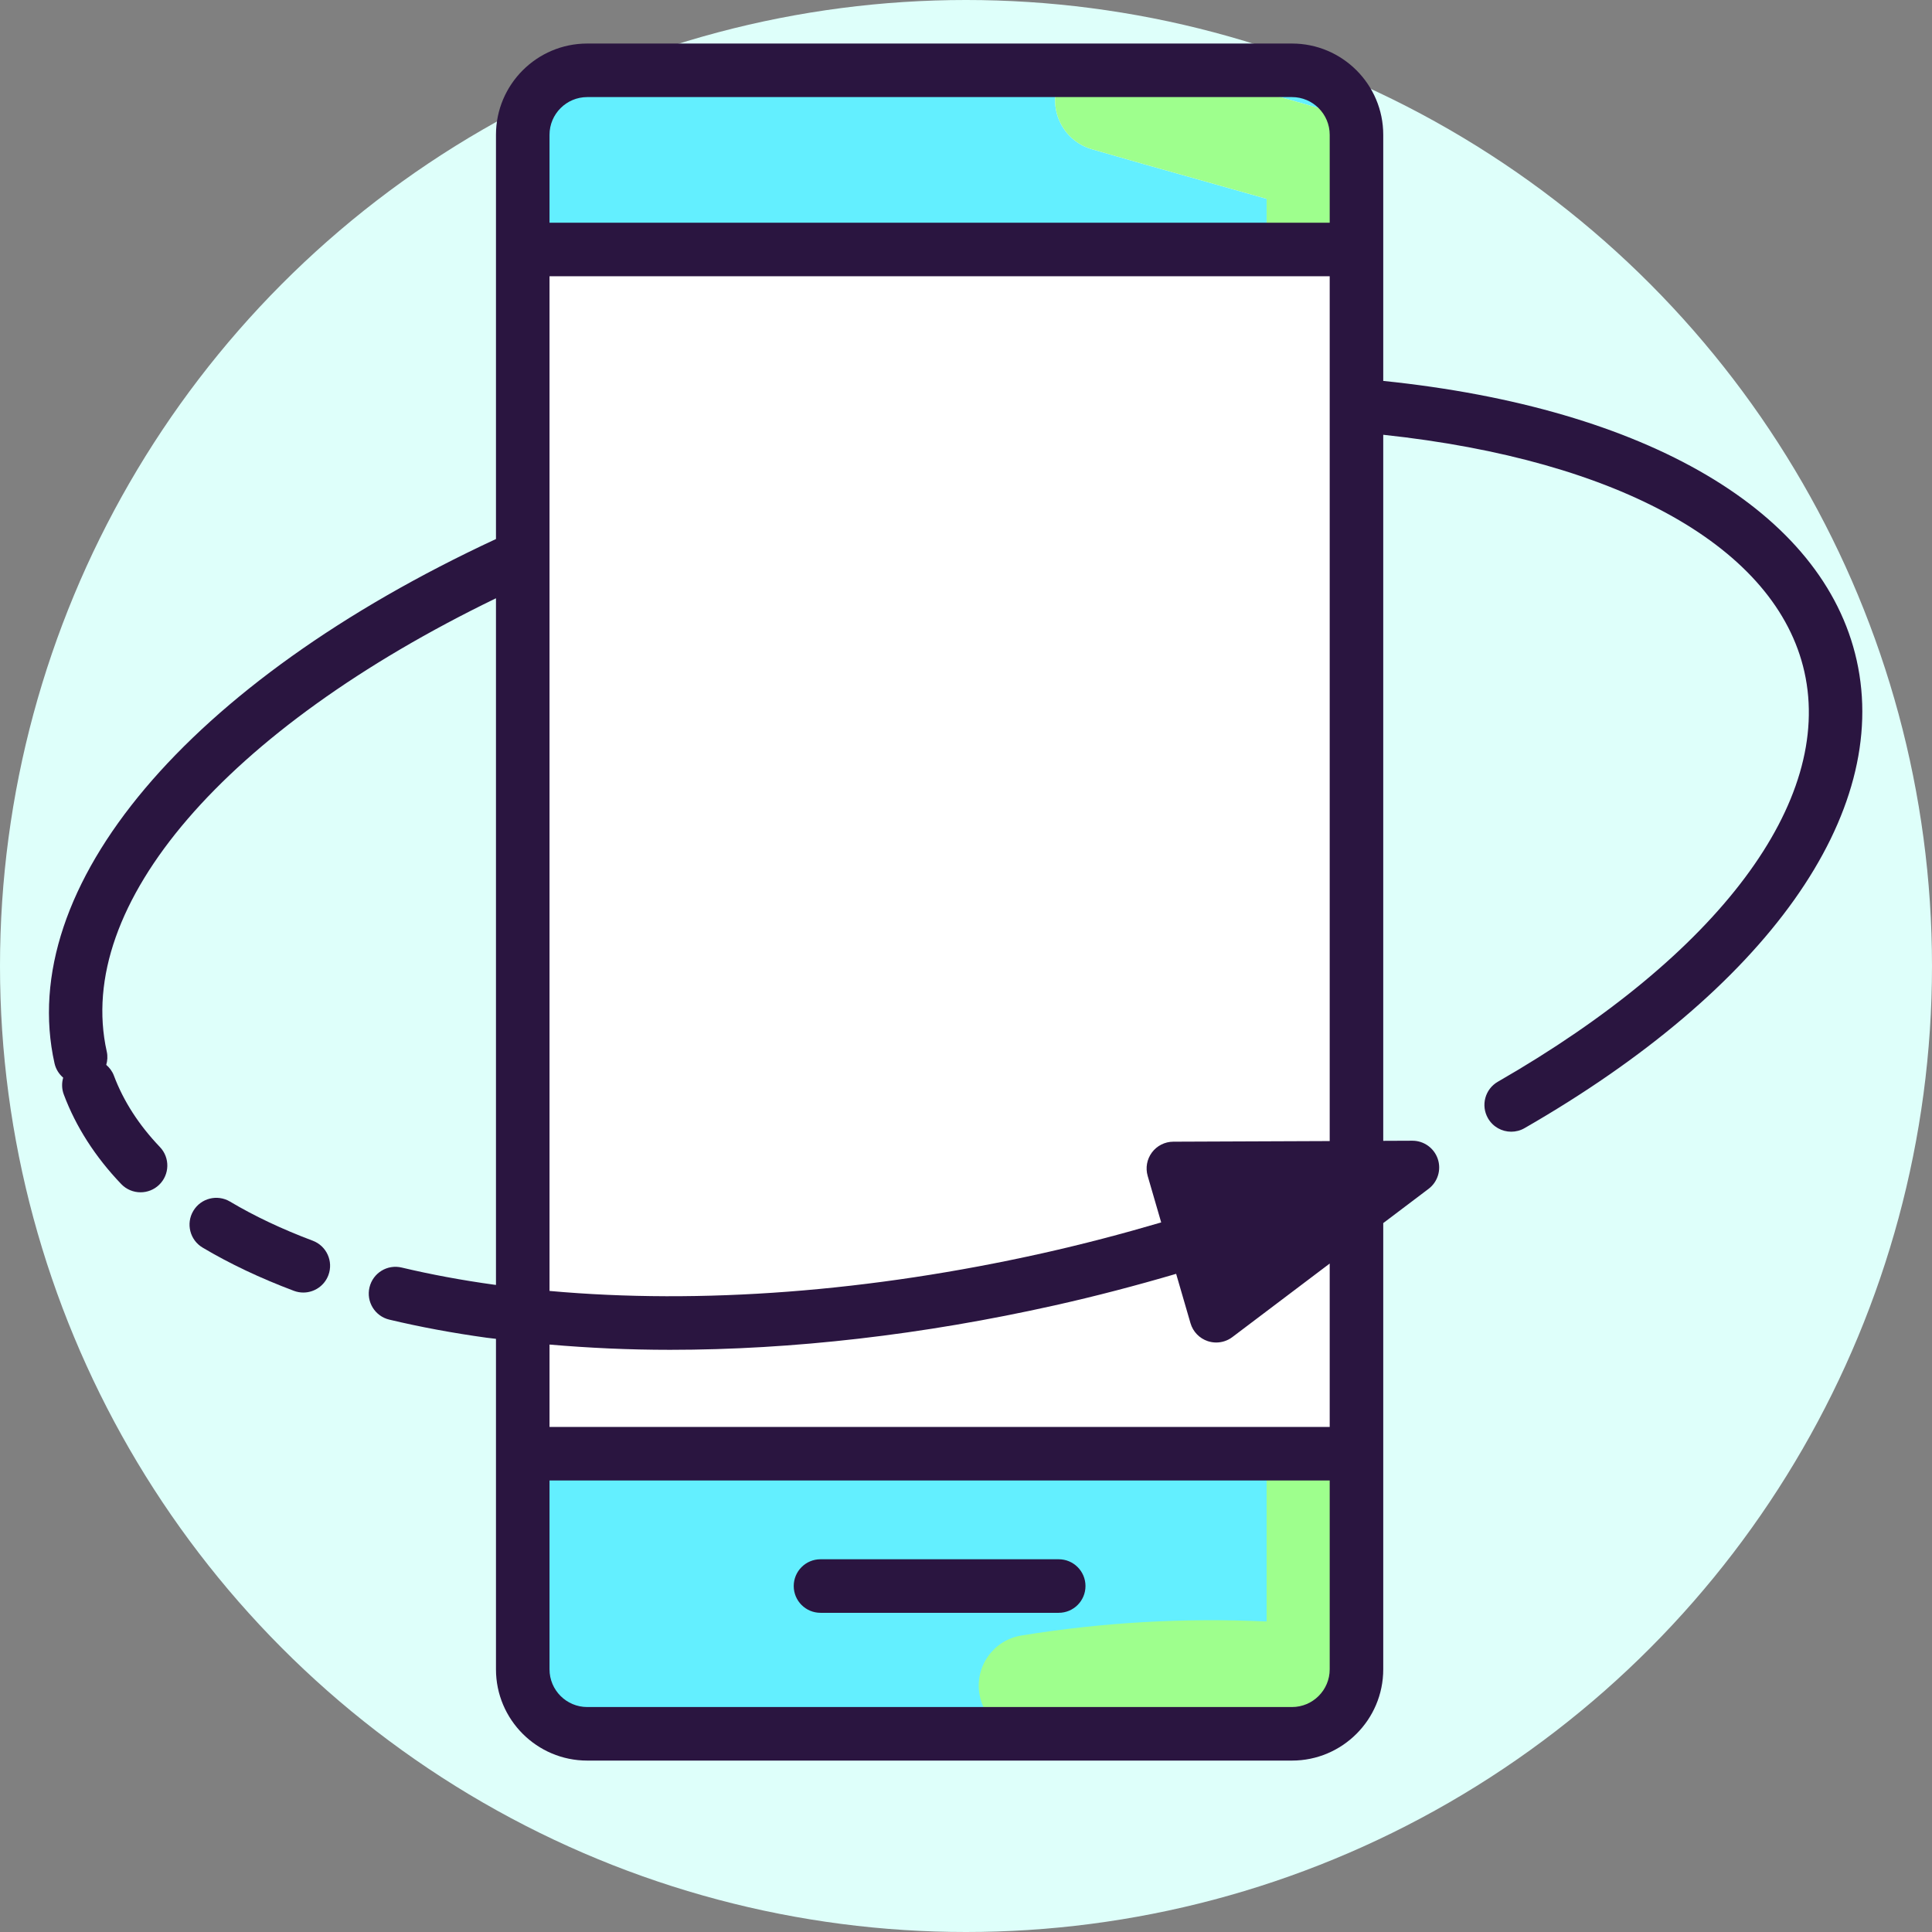
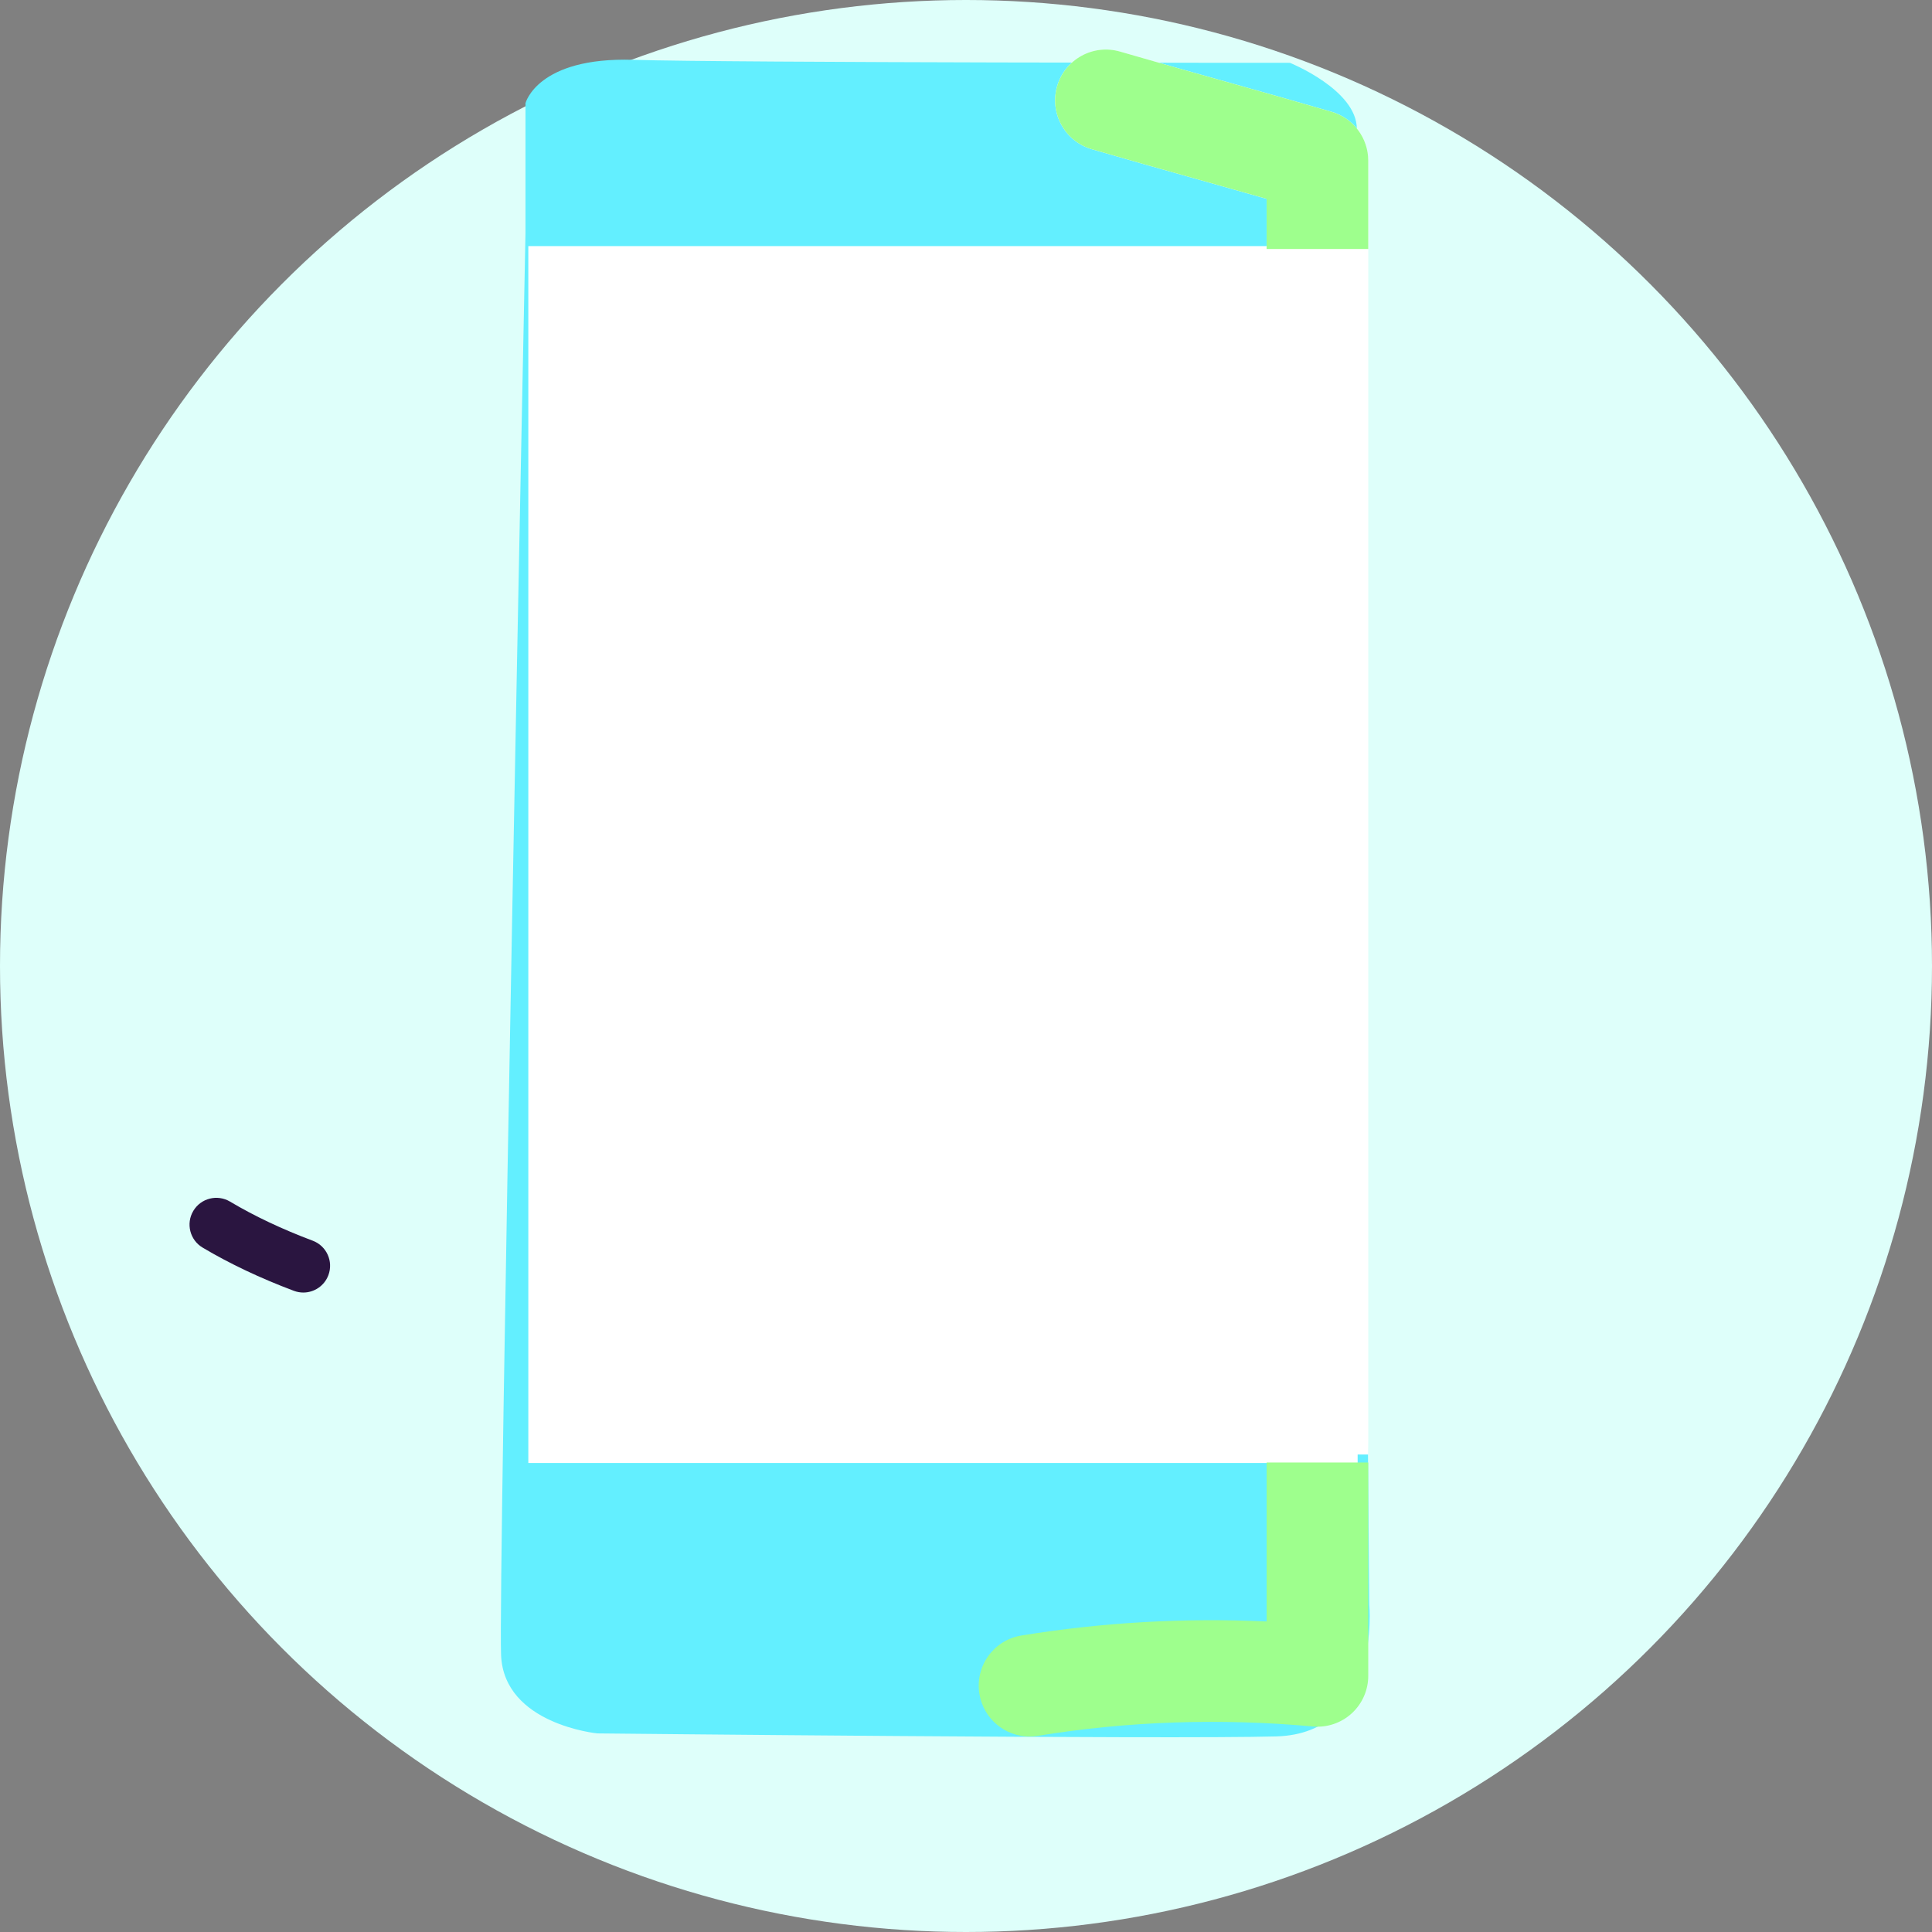
<svg xmlns="http://www.w3.org/2000/svg" width="1039px" height="1039px" viewBox="0 0 1039 1039" version="1.1">
  <rect x="0" y="0" width="1039" height="1039" fill="#808080" stroke="none" />
  <title>AugmentedReality_22</title>
  <desc>Created with Sketch.</desc>
  <g id="Page-1" stroke="none" stroke-width="1" fill="none" fill-rule="evenodd">
    <g id="AugmentedReality_22" fill-rule="nonzero">
      <circle id="Oval" fill="#DEFFFA" cx="519.5" cy="519.5" r="519.5" />
      <g id="Group" transform="translate(26, 23)">
        <path d="M256.597,102.561 L256.597,32.514 C256.597,32.514 262.892,7.556 314.6,9.172 C366.309,10.789 667.718,10.789 667.718,10.789 C667.718,10.789 703.693,25.332 703.693,46.337 C703.693,67.342 710.369,839.717 710.369,839.717 C710.369,839.717 716.94,909.197 660.383,910.814 C603.827,912.429 295.241,909.197 295.241,909.197 C295.241,909.197 245.09,904.35 243.475,867.185 C241.858,830.02 256.597,102.561 256.597,102.561 Z" id="Path" fill="#63EFFF" />
        <rect id="Rectangle" fill="#FFFFFF" x="258.128" y="109.354" width="445.989" height="654.417" />
        <path d="M655.162,763.505 L655.162,849.006 C610.751,846.95 566.528,849.512 523.282,856.558 C508.381,858.986 498.275,873.034 500.703,887.925 C502.892,901.332 514.483,910.869 527.642,910.86 C529.102,910.86 530.587,910.744 532.073,910.504 C580.47,902.621 630.244,900.932 680.011,905.468 C687.617,906.19 695.251,903.618 700.918,898.441 C706.593,893.263 709.823,885.933 709.823,878.255 L709.823,763.505 L655.162,763.505 Z" id="Path" fill="#9EFF8D" />
        <path d="M561.109,57.227 C580.112,62.769 599.169,68.128 618.234,73.487 C630.547,76.948 642.859,80.414 655.163,83.923 L655.163,759.204 L709.823,759.204 L709.823,63.364 C709.823,51.217 701.807,40.528 690.143,37.129 C671.141,31.587 652.085,26.227 633.02,20.867 C614.134,15.557 595.246,10.25 576.413,4.756 C561.893,0.504 546.752,8.857 542.525,23.34 C538.299,37.828 546.618,53 561.109,57.227 Z" id="Path" fill="#FFFFFF" />
        <path d="M561.109,57.227 C580.112,62.769 599.169,68.128 618.234,73.487 C630.547,76.948 642.859,80.414 655.163,83.923 L655.163,110.918 L709.823,110.918 L709.823,63.364 C709.823,51.217 701.807,40.528 690.143,37.129 C671.141,31.587 652.085,26.227 633.02,20.867 C614.134,15.557 595.246,10.25 576.413,4.756 C561.893,0.504 546.752,8.857 542.525,23.34 C538.299,37.828 546.618,53 561.109,57.227 Z" id="Path" fill="#9EFF8D" />
-         <path d="M543.359,815.548 L415.254,815.548 C407.302,815.548 400.856,821.993 400.856,829.947 C400.856,837.9 407.302,844.344 415.254,844.344 L543.359,844.344 C551.312,844.344 557.757,837.899 557.757,829.947 C557.757,821.993 551.312,815.548 543.359,815.548 Z" id="Path" fill="#2A1540" />
-         <path d="M717.886,181.851 L717.886,49.488 C717.886,22.43 695.874,0.418 668.815,0.418 L289.799,0.418 C262.741,0.418 240.728,22.43 240.728,49.488 L240.728,266.883 C75.09,343.825 -17.92,453.881 3.32,548.832 C4.021,551.97 5.721,554.61 7.985,556.561 C7.159,559.427 7.17,562.56 8.297,565.57 C14.777,582.881 25.171,599.095 39.175,613.751 C42.004,616.71 45.796,618.199 49.586,618.199 C53.163,618.199 56.745,616.879 59.536,614.212 C65.283,608.717 65.491,599.6 59.996,593.853 C48.691,582.031 40.374,569.119 35.261,555.469 C34.381,553.123 32.914,551.194 31.14,549.668 C31.793,547.416 31.967,544.995 31.419,542.546 C13.742,463.501 95.425,369.132 240.728,298.741 L240.728,668.014 C240.362,667.965 239.988,667.927 239.625,667.878 C222.402,665.498 205.721,662.399 190.046,658.671 C182.267,656.803 174.54,661.607 172.706,669.34 C170.861,677.078 175.642,684.839 183.377,686.678 C199.952,690.628 217.544,693.895 235.676,696.403 C237.339,696.633 239.056,696.789 240.728,697.006 L240.728,874.744 C240.728,901.801 262.74,923.813 289.799,923.813 L668.815,923.813 C695.874,923.813 717.886,901.801 717.886,874.744 L717.886,634.759 L742.251,616.35 C747.201,612.61 749.197,606.125 747.217,600.254 C745.237,594.399 739.748,590.462 733.573,590.462 L733.516,590.462 L717.885,590.527 L717.885,210.815 C845.226,224.426 929.45,271.578 944.394,338.374 C959.973,408.056 898.342,490.431 779.523,558.737 C772.627,562.695 770.253,571.497 774.22,578.393 C776.88,583.028 781.728,585.614 786.71,585.614 C789.147,585.614 791.616,585.001 793.876,583.696 C924.201,508.783 990.974,414.726 972.492,332.086 C954.612,252.116 859.831,196.44 717.886,181.851 Z M668.815,895.017 L289.799,895.017 C278.617,895.017 269.523,885.922 269.523,874.743 L269.523,773.177 L689.091,773.177 L689.091,874.743 C689.091,885.922 679.995,895.017 668.815,895.017 Z M269.523,744.382 L269.523,700.084 C290.587,701.905 312.182,702.91 334.321,702.91 C400.183,702.91 470.25,694.879 541.256,678.996 C563.36,674.054 585.115,668.332 606.511,662.048 L614.231,688.603 C615.553,693.147 619.03,696.757 623.523,698.247 C625.002,698.738 626.532,698.98 628.056,698.98 C631.149,698.98 634.203,697.983 636.735,696.072 L689.091,656.515 L689.091,744.383 L269.523,744.383 L269.523,744.382 Z M604.974,590.984 C600.452,591.001 596.206,593.144 593.501,596.76 C590.79,600.383 589.94,605.062 591.206,609.404 L598.472,634.4 C577.658,640.516 556.486,646.085 534.968,650.898 C441.998,671.688 350.938,678.599 269.523,671.243 L269.523,125.57 L689.091,125.57 L689.091,590.644 L604.974,590.984 Z M289.799,29.212 L668.815,29.212 C679.995,29.212 689.091,38.306 689.091,49.487 L689.091,96.774 L269.523,96.774 L269.523,49.488 C269.523,38.306 278.617,29.212 289.799,29.212 Z" id="Shape" fill="#2A1540" />
        <path d="M142.174,644.228 C125.789,638.082 110.823,631.006 97.691,623.195 C90.852,619.134 82.014,621.366 77.955,628.206 C73.889,635.044 76.133,643.88 82.967,647.94 C97.562,656.623 114.08,664.441 132.061,671.19 C133.726,671.815 135.435,672.111 137.117,672.111 C142.945,672.111 148.429,668.545 150.599,662.765 C153.393,655.325 149.62,647.023 142.174,644.228 Z" id="Path" fill="#2A1540" />
      </g>
    </g>
  </g>
</svg>